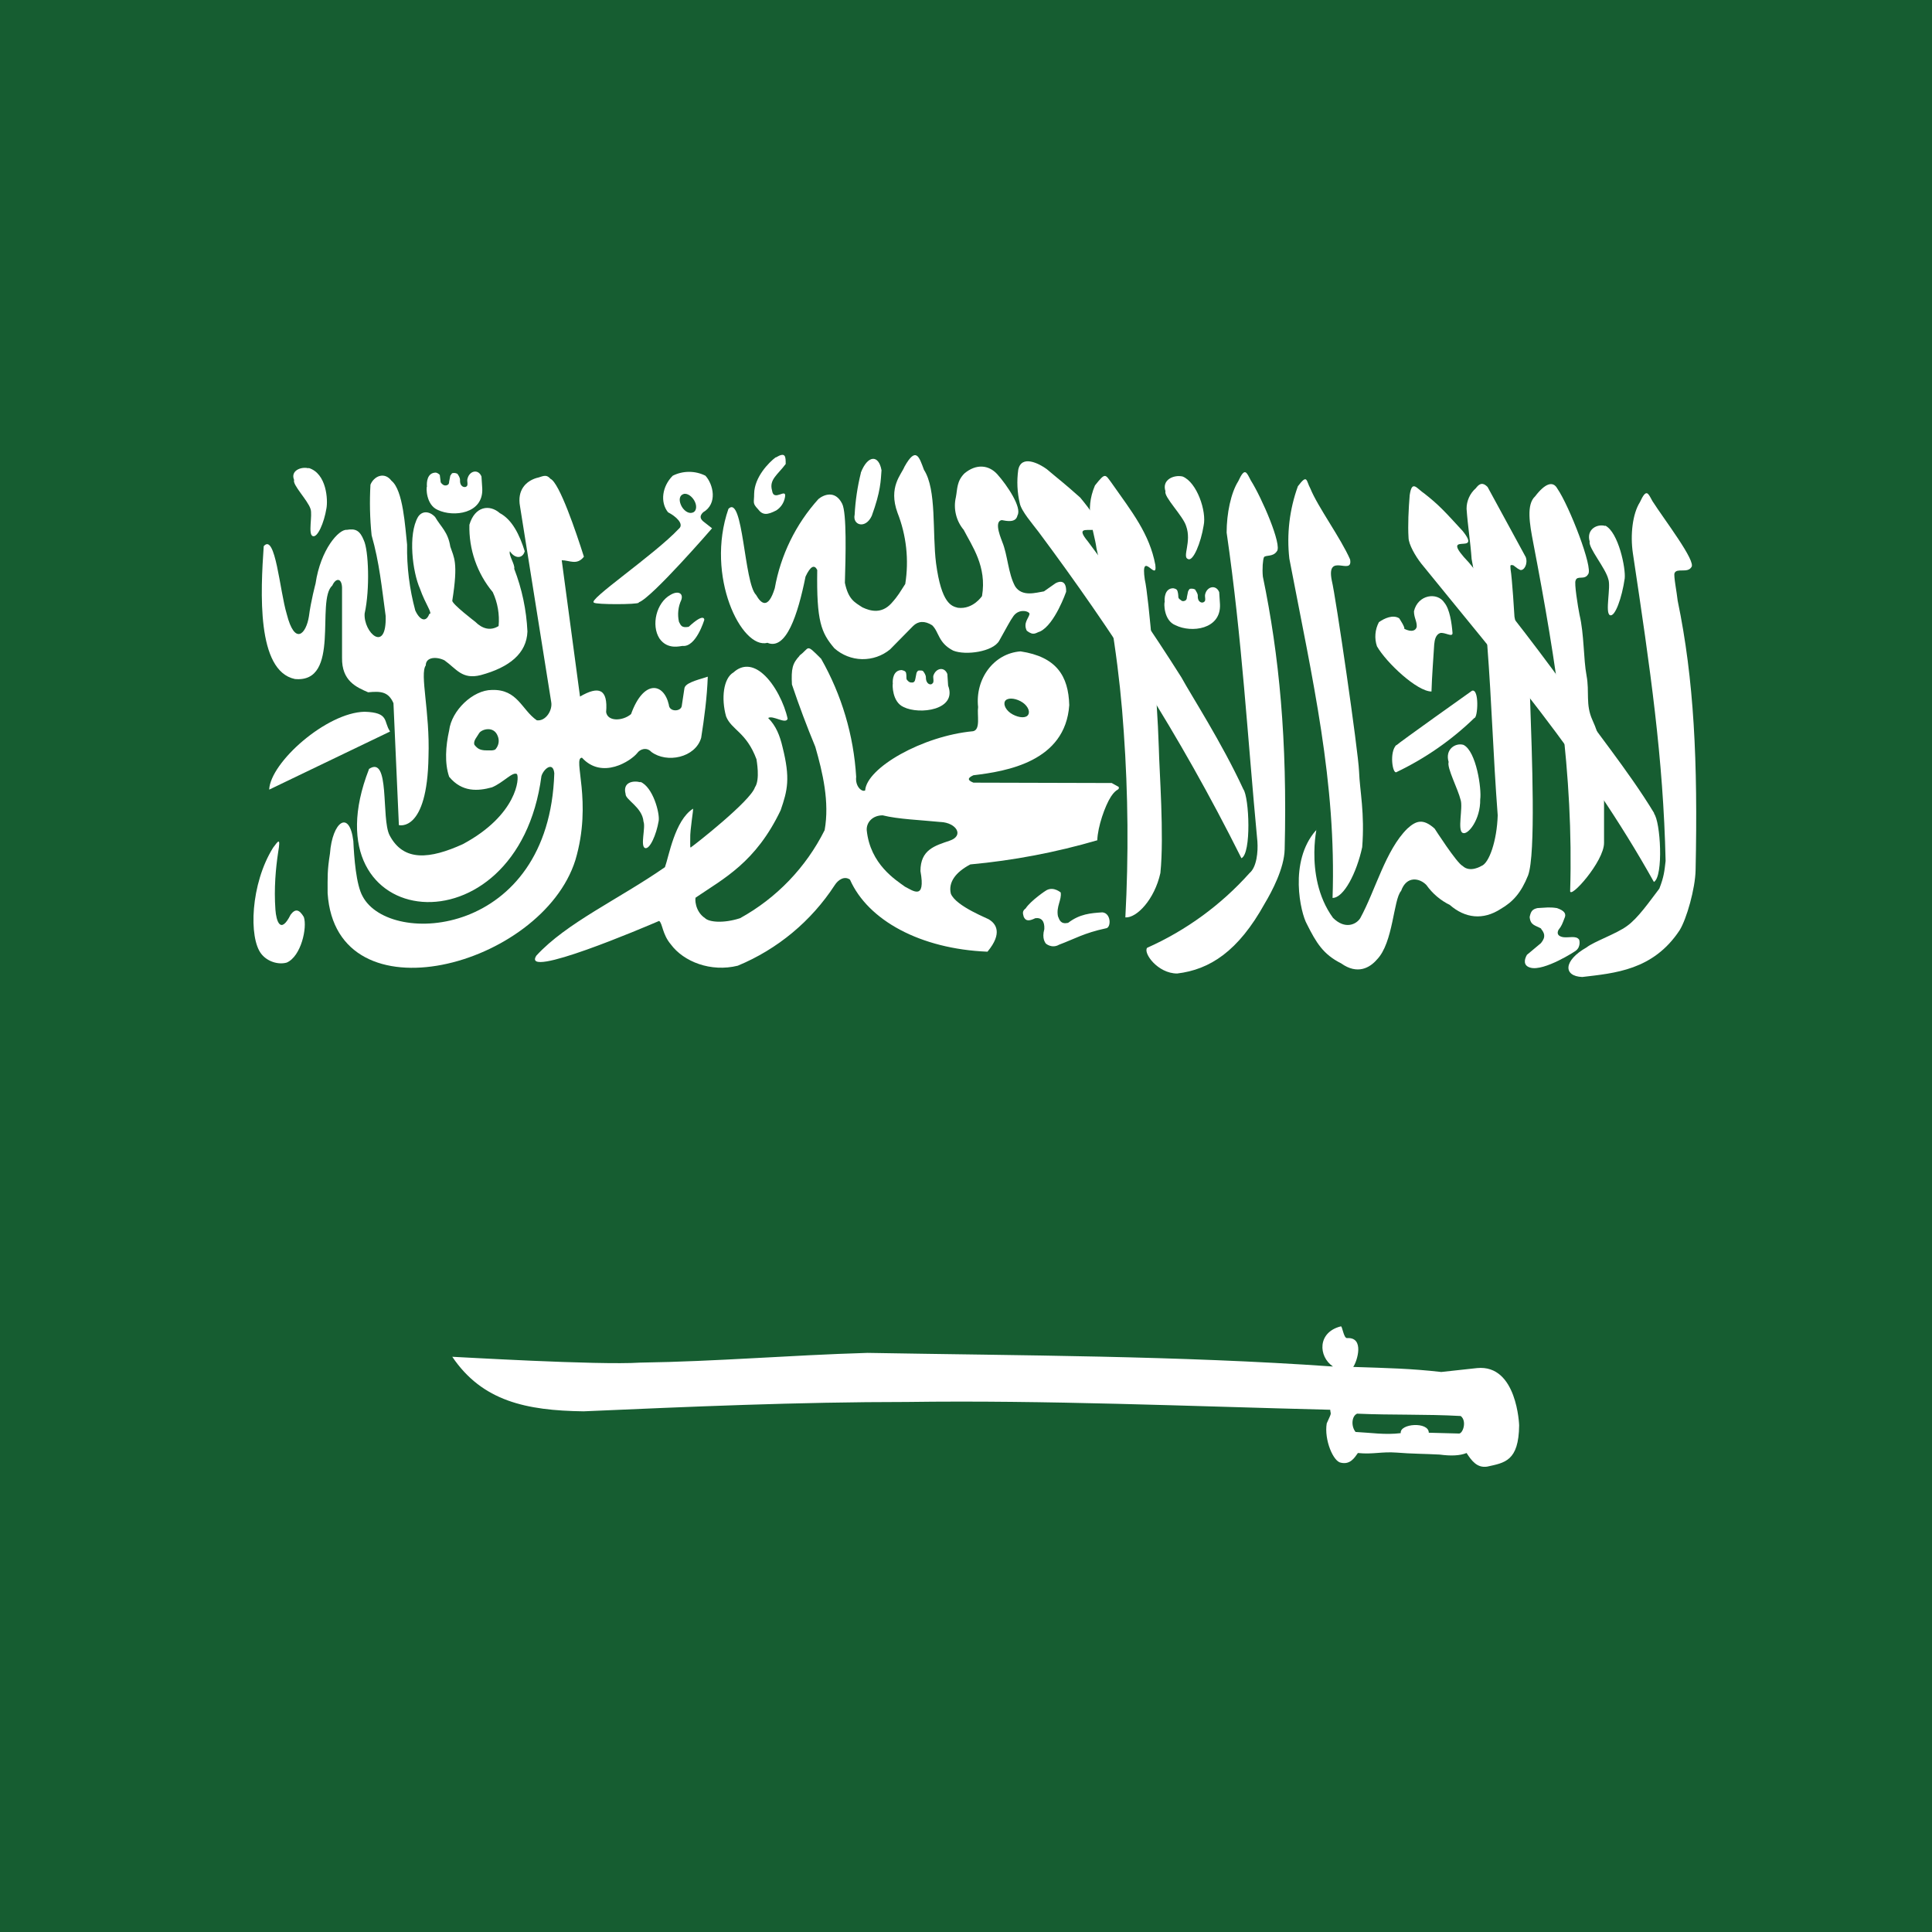
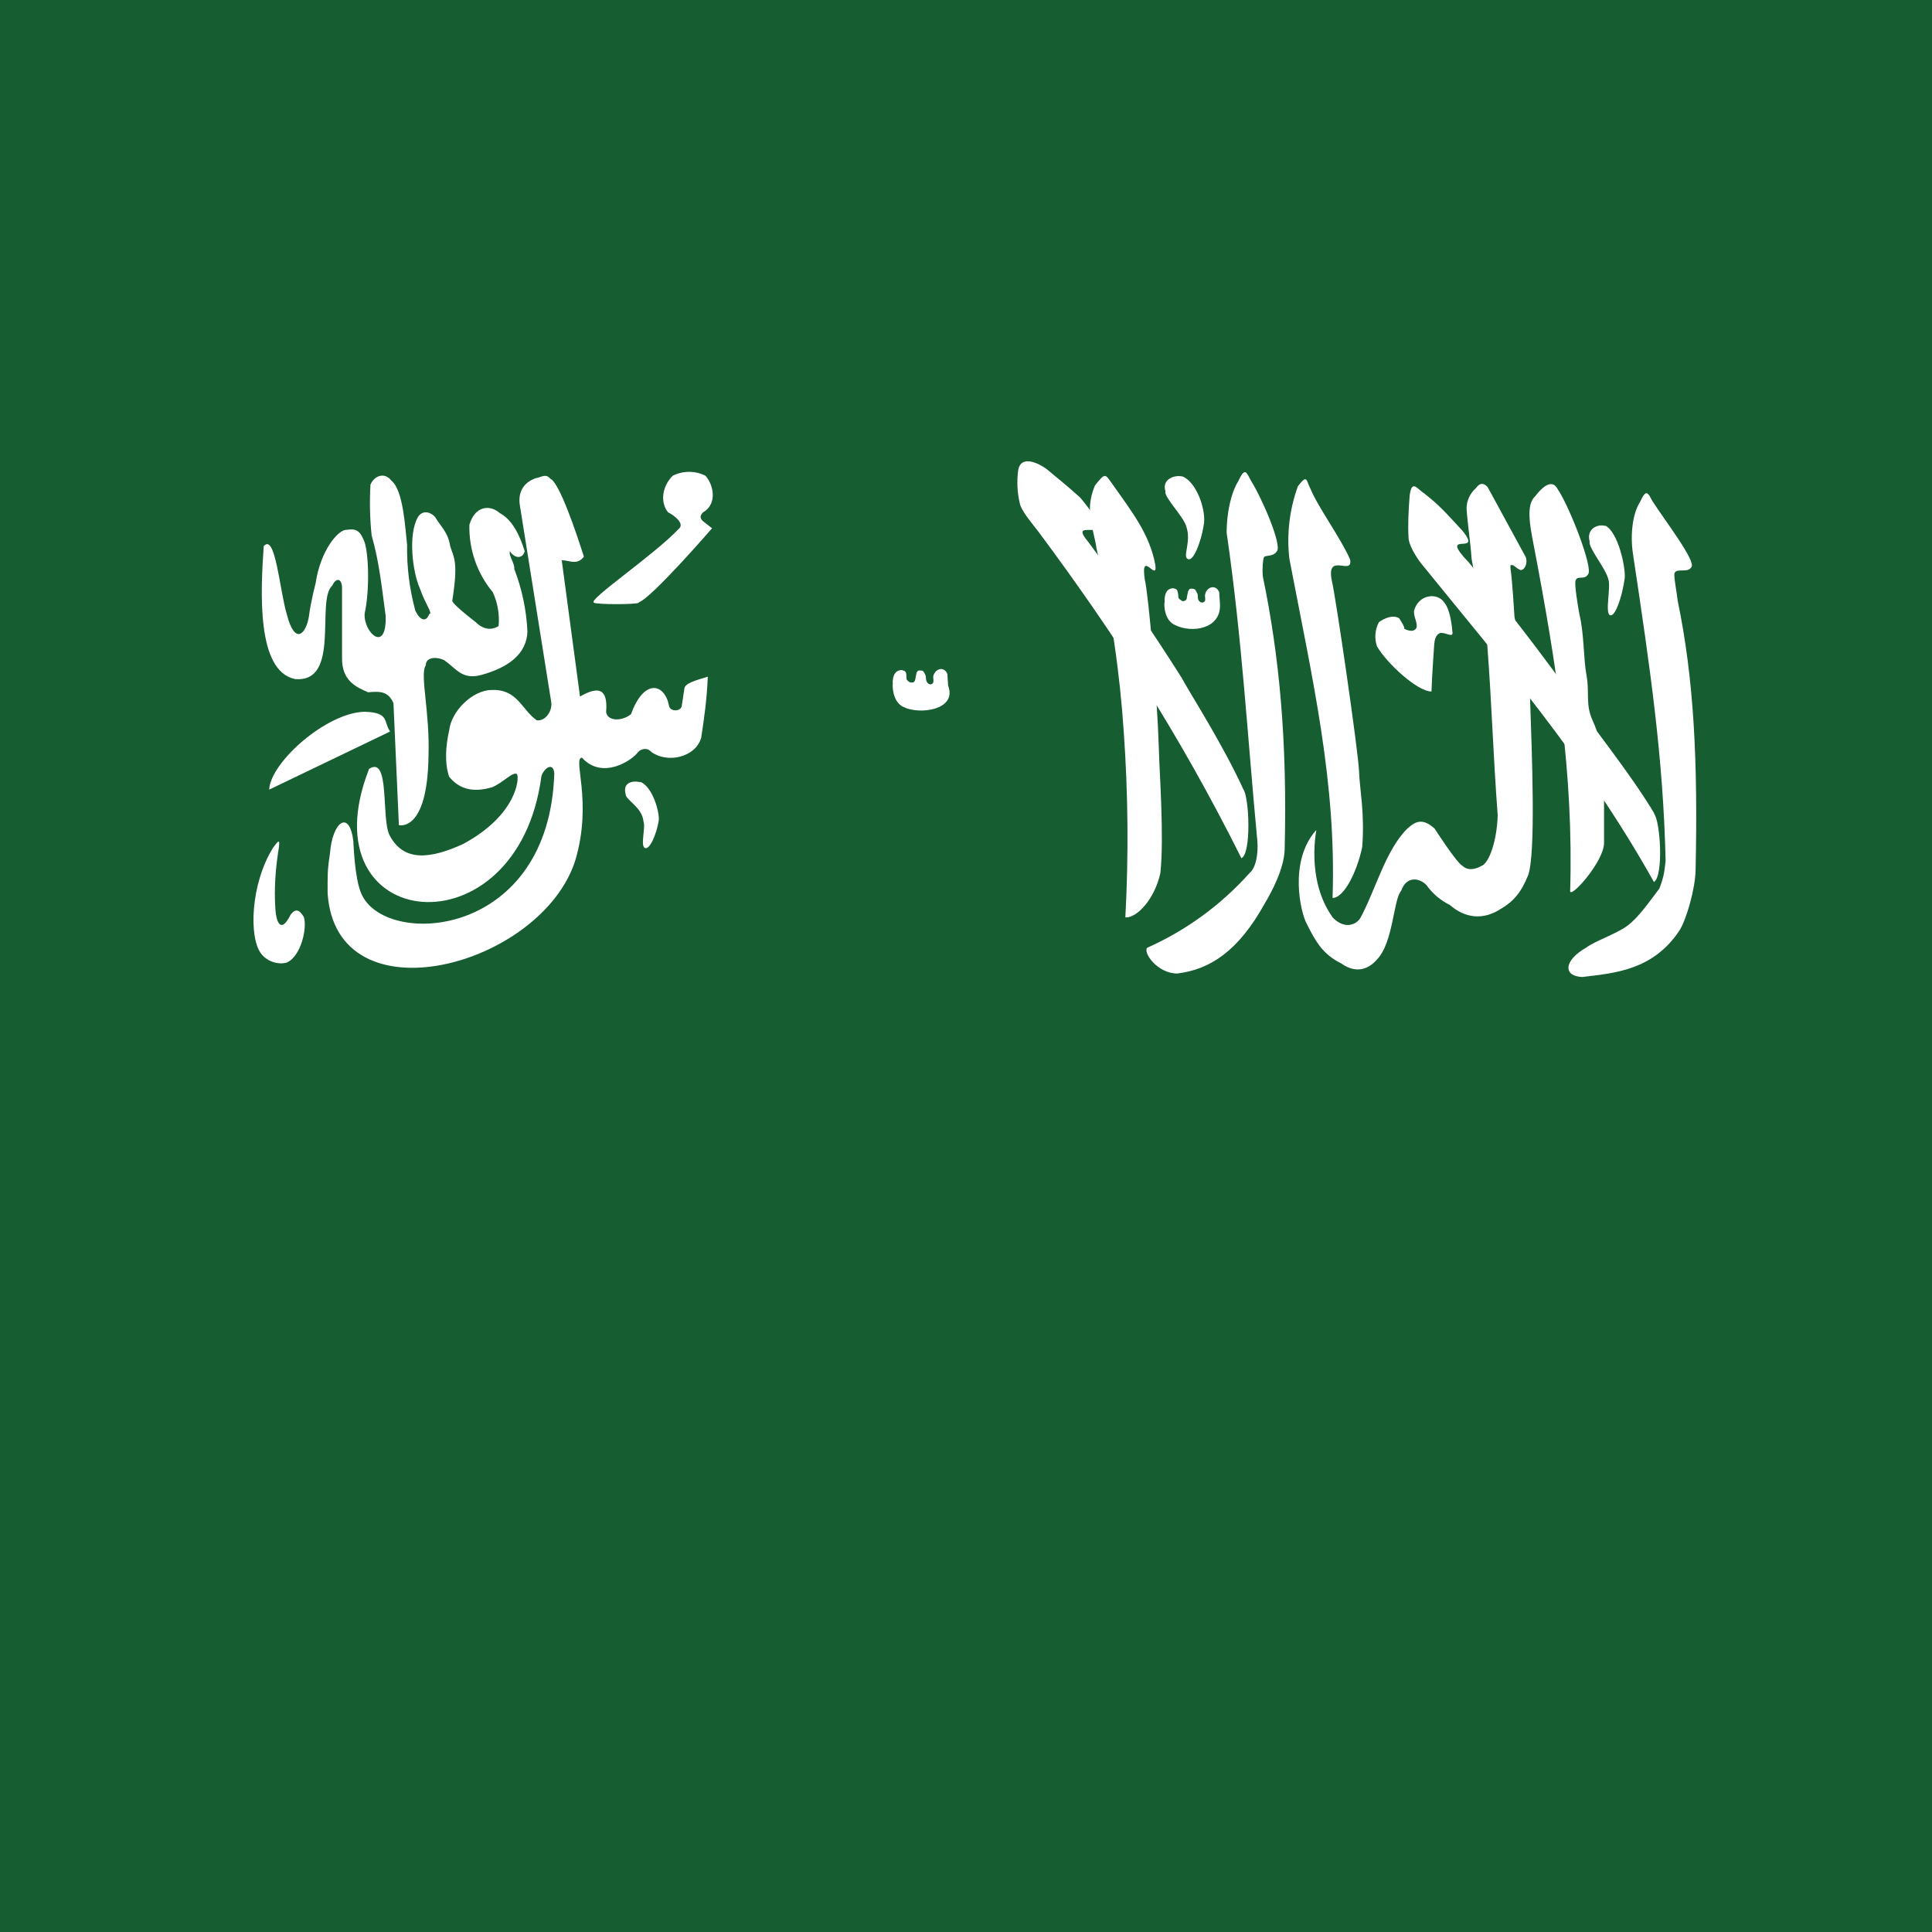
<svg xmlns="http://www.w3.org/2000/svg" width="52" height="52" viewBox="0 0 52 52" fill="none">
  <rect x="0" y="0" width="52" height="52" fill="#808080" stroke="none" />
  <g clip-path="url(#clip0_10166_184306)">
    <path fill-rule="evenodd" clip-rule="evenodd" d="M0 0H52V52H0V0Z" fill="#165D31" />
    <path fill-rule="evenodd" clip-rule="evenodd" d="M7.098 14.701C7.015 15.917 6.899 18.056 7.937 18.276C9.185 18.392 8.493 16.158 8.944 15.76C9.038 15.55 9.195 15.55 9.206 15.812V17.7C9.195 18.329 9.594 18.496 9.908 18.633C10.244 18.601 10.453 18.612 10.59 18.926L10.736 22.208C10.736 22.208 11.502 22.417 11.533 20.362C11.575 19.157 11.292 18.14 11.46 17.909C11.46 17.679 11.753 17.668 11.963 17.773C12.288 18.004 12.435 18.297 12.938 18.171C13.714 17.962 14.175 17.584 14.196 16.997C14.169 16.419 14.049 15.849 13.84 15.309C13.871 15.204 13.682 14.942 13.724 14.837C13.861 15.047 14.07 15.037 14.123 14.837C13.986 14.397 13.787 13.988 13.452 13.81C13.179 13.569 12.781 13.621 12.634 14.124C12.617 14.785 12.84 15.43 13.263 15.938C13.395 16.223 13.449 16.538 13.42 16.85C13.2 16.987 12.98 16.924 12.791 16.735C12.791 16.735 12.173 16.263 12.173 16.169C12.34 15.12 12.215 15.005 12.12 14.712C12.057 14.313 11.869 14.187 11.711 13.915C11.554 13.747 11.355 13.747 11.25 13.915C10.977 14.387 11.103 15.393 11.303 15.844C11.449 16.263 11.659 16.525 11.554 16.525C11.47 16.756 11.303 16.704 11.177 16.431C11.021 15.854 10.947 15.257 10.957 14.659C10.904 14.187 10.852 13.191 10.537 12.94C10.348 12.688 10.065 12.814 9.971 13.045C9.945 13.499 9.955 13.955 10.002 14.408C10.212 15.142 10.275 15.812 10.38 16.578C10.411 17.605 9.782 17.029 9.814 16.515C9.961 15.854 9.919 14.806 9.793 14.544C9.688 14.282 9.573 14.219 9.332 14.261C9.122 14.24 8.629 14.785 8.493 15.708C8.493 15.708 8.367 16.179 8.315 16.588C8.241 17.06 7.937 17.395 7.717 16.525C7.528 15.896 7.413 14.334 7.098 14.701Z" fill="white" />
    <path fill-rule="evenodd" clip-rule="evenodd" d="M10.495 19.691L7.245 21.253C7.277 20.52 8.786 19.178 9.814 19.157C10.485 19.178 10.317 19.419 10.495 19.681V19.691Z" fill="white" />
    <path fill-rule="evenodd" clip-rule="evenodd" d="M9.929 20.708C8.21 25.122 13.934 25.741 14.573 20.887C14.636 20.687 14.888 20.488 14.919 20.813C14.783 25.216 10.495 25.51 9.761 24.126C9.583 23.812 9.531 23.078 9.51 22.637C9.405 21.778 8.944 22.113 8.881 22.973C8.807 23.445 8.818 23.581 8.818 24.042C9.048 27.502 14.584 26.013 15.486 23.151C15.957 21.568 15.402 20.394 15.664 20.394C16.209 20.991 16.985 20.478 17.152 20.268C17.226 20.163 17.404 20.1 17.53 20.237C17.949 20.551 18.715 20.394 18.872 19.859C18.956 19.325 19.029 18.779 19.05 18.213C18.704 18.318 18.442 18.391 18.421 18.528L18.348 19.01C18.316 19.157 18.012 19.167 18.002 18.968C17.865 18.37 17.32 18.287 16.985 19.22C16.765 19.408 16.356 19.429 16.314 19.167C16.366 18.538 16.115 18.454 15.611 18.748L15.119 15.079C15.328 15.079 15.527 15.225 15.716 14.984C15.507 14.324 15.056 12.992 14.815 12.887C14.689 12.741 14.595 12.835 14.437 12.866C14.165 12.95 13.913 13.181 13.997 13.632L14.836 18.895C14.877 19.115 14.689 19.419 14.448 19.387C14.039 19.104 13.934 18.549 13.242 18.57C12.728 18.57 12.152 19.125 12.089 19.66C11.995 20.079 11.963 20.541 12.089 20.907C12.435 21.327 12.865 21.295 13.242 21.191C13.546 21.065 13.798 20.761 13.913 20.834C13.986 20.928 13.924 21.935 12.456 22.721C11.575 23.12 10.862 23.203 10.485 22.48C10.254 22.029 10.506 20.31 9.929 20.698V20.708Z" fill="white" />
    <path fill-rule="evenodd" clip-rule="evenodd" d="M17.194 16.211C17.54 16.096 19.165 14.219 19.165 14.219L18.924 14.03C18.83 13.946 18.84 13.873 18.924 13.789C19.323 13.558 19.197 13.034 18.987 12.804C18.85 12.735 18.7 12.7 18.547 12.7C18.394 12.7 18.243 12.735 18.107 12.804C17.823 13.087 17.761 13.517 17.981 13.789C18.19 13.894 18.421 14.104 18.274 14.229C17.603 14.942 15.779 16.169 15.989 16.221C16.031 16.274 17.163 16.274 17.194 16.221V16.211ZM7.35 22.816C6.742 23.791 6.69 25.248 7.036 25.678C7.203 25.887 7.497 25.971 7.717 25.908C8.105 25.741 8.273 24.965 8.178 24.682C8.053 24.472 7.948 24.451 7.822 24.619C7.549 25.164 7.434 24.787 7.413 24.483C7.371 23.906 7.423 23.361 7.486 22.942C7.56 22.512 7.486 22.637 7.35 22.816ZM33.465 21.243C32.878 19.974 32.061 18.716 31.799 18.234C31.008 16.982 30.169 15.762 29.282 14.575C28.653 13.82 30.32 14.89 29.073 13.391C28.601 12.971 28.569 12.961 28.171 12.625C27.972 12.479 27.49 12.227 27.406 12.646C27.364 12.947 27.378 13.252 27.448 13.548C27.49 13.758 27.794 14.104 27.951 14.313C29.943 16.987 31.715 19.702 33.413 23.099C33.686 22.973 33.623 21.463 33.465 21.243Z" fill="white" />
    <path fill-rule="evenodd" clip-rule="evenodd" d="M30.876 25.51C30.761 25.646 31.159 26.202 31.683 26.202C32.564 26.097 33.329 25.604 34.042 24.315C34.231 24 34.566 23.371 34.577 22.858C34.65 19.922 34.43 17.637 33.99 15.519C33.969 15.309 33.99 15.058 34.021 14.995C34.074 14.932 34.262 14.995 34.367 14.838C34.514 14.68 33.969 13.412 33.665 12.929C33.549 12.709 33.507 12.562 33.329 12.95C33.13 13.265 33.015 13.82 33.015 14.334C33.434 17.228 33.57 19.765 33.843 22.648C33.864 22.931 33.822 23.34 33.633 23.497C32.866 24.355 31.927 25.041 30.876 25.51ZM42.702 25.5C42.073 25.856 42.073 26.275 42.586 26.296C43.456 26.192 44.494 26.118 45.207 25.038C45.396 24.734 45.627 23.916 45.637 23.424C45.7 20.488 45.595 18.287 45.155 16.169C45.134 15.959 45.04 15.488 45.071 15.425C45.134 15.278 45.417 15.435 45.522 15.267C45.669 15.12 44.788 13.978 44.474 13.485C44.358 13.275 44.316 13.129 44.138 13.517C43.939 13.831 43.876 14.397 43.949 14.89C44.421 18.035 44.767 20.394 44.83 23.172C44.798 23.445 44.788 23.591 44.662 23.916C44.39 24.273 44.086 24.713 43.792 24.923C43.509 25.133 42.901 25.342 42.702 25.5Z" fill="white" />
    <path fill-rule="evenodd" clip-rule="evenodd" d="M43.173 22.679V20.761C43.165 20.283 43.058 19.811 42.859 19.377C42.67 18.958 42.786 18.633 42.702 18.182C42.618 17.741 42.639 17.07 42.513 16.546C42.471 16.337 42.366 15.687 42.408 15.624C42.45 15.477 42.649 15.624 42.744 15.456C42.89 15.299 42.24 13.621 41.915 13.149C41.8 12.94 41.59 13.003 41.318 13.359C41.077 13.579 41.171 14.104 41.265 14.596C41.895 17.878 42.356 20.855 42.261 23.969C42.23 24.241 43.184 23.183 43.173 22.679ZM38.529 18.612C38.141 18.612 37.313 17.836 37.061 17.395C37.025 17.289 37.011 17.177 37.02 17.065C37.029 16.953 37.061 16.844 37.114 16.745C37.261 16.641 37.491 16.536 37.659 16.641C37.659 16.641 37.827 16.892 37.795 16.924C38.005 17.029 38.11 16.966 38.131 16.871C38.141 16.724 38.057 16.63 38.057 16.452C38.162 16.001 38.686 15.928 38.875 16.221C39.022 16.399 39.074 16.777 39.095 17.039C39.095 17.165 38.886 17.008 38.76 17.039C38.645 17.081 38.613 17.217 38.602 17.343C38.582 17.678 38.54 18.213 38.529 18.601V18.612ZM31.232 23.497C31.337 22.491 31.201 20.719 31.19 20.132C31.148 18.737 30.918 16.043 30.813 15.603C30.687 14.754 31.159 15.697 31.096 15.204C30.939 14.366 30.467 13.778 29.922 13.003C29.744 12.762 29.754 12.709 29.471 13.066C29.177 13.758 29.44 14.229 29.513 14.764C29.911 16.515 30.142 18.119 30.247 19.712C30.364 21.37 30.378 23.033 30.289 24.692C30.593 24.713 31.075 24.21 31.232 23.497Z" fill="white" />
    <path fill-rule="evenodd" clip-rule="evenodd" d="M44.526 21.893C43.824 20.729 42.775 19.461 42.492 18.989C41.553 17.671 40.567 16.388 39.536 15.142C38.665 14.229 39.934 14.995 39.368 14.292C38.886 13.768 38.739 13.6 38.34 13.286C38.131 13.15 38.005 12.898 37.942 13.328C37.911 13.705 37.89 14.146 37.911 14.47C37.911 14.649 38.099 14.974 38.257 15.173C40.353 17.762 42.66 20.415 44.515 23.738C44.778 23.591 44.694 22.103 44.515 21.893H44.526Z" fill="white" />
-     <path fill-rule="evenodd" clip-rule="evenodd" d="M12.896 19.733C12.844 19.828 12.728 19.943 12.77 20.048C12.854 20.153 12.917 20.184 13.043 20.195C13.148 20.195 13.315 20.216 13.347 20.153C13.385 20.107 13.409 20.051 13.419 19.992C13.428 19.933 13.421 19.873 13.399 19.817C13.294 19.524 12.959 19.629 12.896 19.733Z" fill="#165D31" />
-     <path fill-rule="evenodd" clip-rule="evenodd" d="M36.422 36.791C37.355 36.822 37.963 36.833 38.791 36.927L39.756 36.822C40.836 36.717 40.888 38.363 40.888 38.363C40.877 39.328 40.5 39.37 40.028 39.474C39.756 39.516 39.609 39.317 39.473 39.108C39.294 39.181 39.053 39.191 38.749 39.15C38.361 39.129 37.974 39.129 37.596 39.097C37.177 39.066 36.956 39.15 36.548 39.108C36.453 39.244 36.338 39.422 36.097 39.37C35.887 39.349 35.636 38.751 35.709 38.311C35.856 37.986 35.814 38.091 35.803 37.944C31.987 37.849 28.15 37.682 24.407 37.734C21.472 37.734 18.589 37.86 15.706 37.986C14.165 37.965 12.98 37.713 12.173 36.518C12.246 36.518 16.104 36.749 17.226 36.675C19.323 36.644 21.22 36.476 23.349 36.413C27.542 36.487 31.683 36.487 35.877 36.78C35.478 36.508 35.457 35.858 36.086 35.7C36.128 35.669 36.16 36.015 36.254 36.015C36.736 35.983 36.527 36.644 36.422 36.791ZM19.606 13.695C18.977 15.508 19.962 17.49 20.654 17.301C21.157 17.511 21.472 16.557 21.681 15.519C21.818 15.225 21.923 15.194 21.996 15.341C21.975 16.724 22.101 17.029 22.457 17.448C22.663 17.631 22.926 17.735 23.201 17.741C23.476 17.746 23.744 17.654 23.956 17.479L24.575 16.85C24.711 16.714 24.89 16.703 25.089 16.829C25.277 17.008 25.246 17.301 25.655 17.511C25.99 17.647 26.724 17.542 26.892 17.249C27.112 16.861 27.175 16.724 27.28 16.578C27.437 16.368 27.71 16.452 27.71 16.525C27.689 16.641 27.532 16.766 27.636 16.976C27.825 17.123 27.878 17.029 27.993 16.997C28.391 16.808 28.695 15.928 28.695 15.928C28.706 15.613 28.527 15.634 28.412 15.697L28.098 15.917C27.888 15.949 27.511 16.075 27.322 15.781C27.133 15.435 27.123 14.942 26.976 14.586C26.976 14.565 26.724 14.03 26.965 13.999C27.081 14.02 27.343 14.083 27.385 13.873C27.511 13.663 27.112 13.066 26.84 12.762C26.609 12.51 26.273 12.479 25.959 12.741C25.749 12.95 25.77 13.16 25.728 13.38C25.692 13.533 25.692 13.692 25.729 13.845C25.765 13.998 25.837 14.141 25.938 14.261C26.158 14.691 26.567 15.246 26.431 16.043C26.431 16.043 26.19 16.41 25.781 16.358C25.613 16.316 25.34 16.253 25.194 15.162C25.089 14.334 25.215 13.181 24.869 12.646C24.743 12.311 24.659 11.996 24.344 12.562C24.261 12.772 23.904 13.108 24.156 13.8C24.396 14.409 24.468 15.071 24.365 15.718C24.219 15.938 24.187 16.022 23.988 16.242C23.726 16.525 23.432 16.452 23.212 16.347C23.003 16.211 22.835 16.137 22.74 15.687C22.761 14.974 22.793 13.81 22.667 13.558C22.478 13.181 22.164 13.317 22.027 13.433C21.419 14.107 21.012 14.939 20.853 15.833C20.675 16.41 20.486 16.253 20.35 16.012C20.025 15.697 20.004 13.296 19.606 13.695Z" fill="white" />
-     <path fill-rule="evenodd" clip-rule="evenodd" d="M21.514 17.647C21.807 17.437 21.671 17.301 22.101 17.731C22.654 18.704 22.977 19.791 23.044 20.908C23.013 21.17 23.202 21.327 23.286 21.274C23.328 20.666 24.827 19.807 26.19 19.681C26.399 19.639 26.294 19.241 26.326 19.031C26.242 18.276 26.745 17.584 27.469 17.532C28.433 17.678 28.758 18.192 28.779 18.979C28.674 20.499 27.091 20.761 26.2 20.866C26.064 20.928 26.011 20.991 26.2 21.065L29.922 21.075L30.111 21.18C30.131 21.285 30.058 21.201 29.901 21.442C29.744 21.683 29.544 22.25 29.534 22.616C28.418 22.942 27.274 23.16 26.116 23.266C25.718 23.476 25.519 23.749 25.592 24.053C25.728 24.399 26.63 24.734 26.63 24.755C26.798 24.86 26.997 25.112 26.578 25.615C24.764 25.541 23.359 24.766 22.877 23.675C22.73 23.57 22.562 23.675 22.468 23.822C21.837 24.792 20.927 25.549 19.857 25.992C19.134 26.171 18.4 25.887 18.054 25.416C17.823 25.143 17.834 24.849 17.74 24.787C17.352 24.954 14.007 26.38 14.437 25.72C15.244 24.839 16.66 24.2 17.897 23.34C18.002 23.057 18.159 22.082 18.652 21.767C18.673 21.767 18.568 22.333 18.578 22.575C18.578 22.774 18.568 22.847 18.61 22.795C18.694 22.742 20.203 21.558 20.319 21.191C20.465 20.981 20.361 20.457 20.361 20.436C20.088 19.702 19.69 19.649 19.543 19.283C19.407 18.8 19.469 18.255 19.742 18.098C19.983 17.878 20.266 17.899 20.539 18.14C20.853 18.412 21.115 18.947 21.199 19.346C21.147 19.503 20.801 19.241 20.675 19.325C20.885 19.534 20.99 19.796 21.063 20.111C21.273 20.95 21.199 21.264 21.011 21.809C20.34 23.214 19.48 23.644 18.725 24.158C18.704 24.168 18.694 24.524 18.977 24.713C19.081 24.818 19.469 24.86 19.92 24.713C20.901 24.172 21.694 23.346 22.195 22.344C22.331 21.589 22.143 20.792 21.944 20.1C21.715 19.548 21.505 18.989 21.315 18.423C21.294 18.003 21.325 17.857 21.524 17.647H21.514ZM11.785 13.726C12.204 13.925 13.011 13.831 12.98 13.149L12.959 12.825C12.875 12.615 12.634 12.667 12.582 12.887C12.561 12.95 12.613 13.066 12.55 13.097C12.508 13.129 12.372 13.108 12.382 12.919C12.382 12.856 12.34 12.793 12.309 12.751C12.277 12.741 12.267 12.73 12.215 12.73C12.152 12.73 12.162 12.751 12.12 12.803L12.089 12.961C12.089 13.034 12.057 13.055 12.005 13.066C11.953 13.066 11.963 13.066 11.921 13.045C11.89 13.013 11.858 13.003 11.858 12.95L11.837 12.783C11.809 12.752 11.773 12.73 11.732 12.72C11.491 12.72 11.481 12.992 11.491 13.097C11.47 13.108 11.46 13.59 11.785 13.726Z" fill="white" />
    <path fill-rule="evenodd" clip-rule="evenodd" d="M24.323 19.031C24.743 19.241 25.77 19.115 25.519 18.454L25.498 18.14C25.414 17.93 25.183 17.983 25.12 18.192C25.11 18.255 25.152 18.37 25.089 18.402C25.057 18.444 24.921 18.423 24.921 18.234C24.921 18.171 24.879 18.108 24.848 18.067C24.827 18.046 24.806 18.046 24.753 18.046C24.701 18.046 24.701 18.056 24.669 18.108L24.638 18.266C24.628 18.339 24.596 18.37 24.554 18.37C24.491 18.37 24.512 18.37 24.46 18.349C24.439 18.318 24.397 18.308 24.397 18.255C24.397 18.203 24.397 18.119 24.376 18.087C24.355 18.056 24.313 18.046 24.271 18.035C24.04 18.035 24.019 18.297 24.03 18.402C24.019 18.423 24.009 18.895 24.323 19.031ZM31.641 16.829C32.061 17.039 32.868 16.945 32.836 16.263L32.815 15.938C32.731 15.729 32.49 15.781 32.438 15.991C32.417 16.064 32.469 16.169 32.407 16.2C32.365 16.242 32.228 16.221 32.239 16.033C32.239 15.97 32.186 15.907 32.165 15.865C32.134 15.854 32.123 15.844 32.061 15.844C32.008 15.844 32.008 15.865 31.977 15.917L31.945 16.075C31.945 16.137 31.914 16.169 31.861 16.179C31.809 16.179 31.819 16.179 31.777 16.148C31.746 16.127 31.715 16.106 31.715 16.064C31.715 16.012 31.704 15.928 31.683 15.886C31.662 15.854 31.631 15.844 31.578 15.833C31.348 15.833 31.337 16.106 31.348 16.2C31.327 16.221 31.316 16.704 31.641 16.829ZM35.415 22.354C34.681 23.193 35.007 24.577 35.174 24.87C35.426 25.374 35.615 25.688 36.097 25.929C36.537 26.244 36.873 26.045 37.061 25.825C37.502 25.374 37.502 24.21 37.711 23.979C37.858 23.56 38.215 23.633 38.393 23.822C38.555 24.05 38.771 24.234 39.022 24.357C39.431 24.713 39.913 24.776 40.395 24.462C40.72 24.273 40.94 24.032 41.129 23.56C41.339 22.983 41.234 20.341 41.181 18.779C41.171 18.654 40.762 16.62 40.762 16.599C40.762 16.578 40.699 15.561 40.657 15.32C40.657 15.225 40.626 15.194 40.731 15.215C40.836 15.299 40.856 15.309 40.919 15.341C41.024 15.362 41.129 15.173 41.066 14.995L40.039 13.108C39.965 13.034 39.861 12.95 39.724 13.139C39.645 13.208 39.581 13.294 39.538 13.389C39.495 13.485 39.472 13.589 39.473 13.695C39.504 14.146 39.578 14.596 39.609 15.047L40.028 17.333C40.154 18.968 40.186 20.299 40.311 21.945C40.29 22.627 40.081 23.235 39.871 23.308C39.871 23.308 39.567 23.497 39.368 23.308C39.211 23.235 38.613 22.302 38.613 22.302C38.298 22.019 38.11 22.092 37.879 22.302C37.292 22.879 37.019 23.969 36.611 24.713C36.506 24.881 36.202 25.028 35.877 24.703C35.038 23.549 35.531 21.935 35.426 22.354H35.415ZM31.83 12.825C32.218 12.982 32.48 13.768 32.396 14.146C32.323 14.607 32.113 15.12 31.977 15.047C31.809 14.995 32.081 14.586 31.924 14.156C31.84 13.883 31.316 13.37 31.369 13.223C31.264 12.908 31.599 12.772 31.83 12.825Z" fill="white" />
    <path fill-rule="evenodd" clip-rule="evenodd" d="M36.663 22.816C36.736 21.872 36.6 21.306 36.579 20.761C36.558 20.216 35.95 16.043 35.845 15.624C35.688 14.838 36.422 15.519 36.338 15.058C36.086 14.481 35.468 13.642 35.269 13.15C35.153 12.94 35.195 12.741 34.933 13.087C34.707 13.71 34.628 14.378 34.703 15.037C35.332 18.318 35.971 21.044 35.866 24.168C36.17 24.168 36.516 23.487 36.663 22.805V22.816ZM43.205 14.146C43.561 14.324 43.761 15.299 43.729 15.571C43.656 16.085 43.467 16.62 43.331 16.557C43.194 16.494 43.362 15.802 43.289 15.592C43.215 15.288 42.744 14.743 42.786 14.575C42.691 14.24 42.995 14.093 43.205 14.156V14.146ZM17.236 21.044C17.572 21.18 17.761 21.883 17.729 22.092C17.666 22.47 17.488 22.868 17.362 22.826C17.226 22.774 17.383 22.27 17.32 22.113C17.289 21.725 16.828 21.526 16.838 21.369C16.754 21.054 17.037 21.002 17.236 21.054V21.044Z" fill="white" />
    <path fill-rule="evenodd" clip-rule="evenodd" d="M25.32 22.124C25.739 22.145 25.959 22.491 25.561 22.627C25.162 22.763 24.774 22.868 24.774 23.445C24.921 24.252 24.565 23.969 24.355 23.864C24.114 23.686 23.422 23.266 23.328 22.344C23.317 22.134 23.485 21.945 23.757 21.945C24.177 22.05 24.785 22.071 25.309 22.124H25.32Z" fill="#165D31" />
-     <path fill-rule="evenodd" clip-rule="evenodd" d="M8.304 12.594C8.797 12.741 8.828 13.464 8.786 13.684C8.723 14.072 8.545 14.481 8.419 14.429C8.283 14.387 8.419 13.862 8.357 13.695C8.283 13.464 7.864 13.045 7.916 12.919C7.811 12.667 8.105 12.552 8.304 12.604V12.594ZM18.044 16.012C17.666 16.221 17.52 16.829 17.75 17.186C17.97 17.5 18.316 17.385 18.369 17.385C18.736 17.427 18.956 16.683 18.956 16.683C18.956 16.683 18.966 16.473 18.536 16.871C18.348 16.903 18.327 16.84 18.274 16.735C18.23 16.538 18.252 16.331 18.337 16.148C18.4 15.97 18.253 15.886 18.044 16.012ZM20.874 12.311C20.696 12.447 20.308 12.835 20.298 13.286C20.298 13.537 20.245 13.537 20.402 13.705C20.528 13.873 20.654 13.862 20.895 13.737C20.955 13.698 21.007 13.647 21.046 13.588C21.086 13.528 21.113 13.461 21.126 13.391C21.189 13.097 20.822 13.527 20.78 13.202C20.696 12.908 20.927 12.783 21.147 12.489C21.147 12.29 21.147 12.154 20.885 12.311H20.874ZM23.17 12.73C23.079 13.098 23.023 13.473 23.003 13.852C22.94 14.135 23.296 14.25 23.464 13.883C23.705 13.223 23.705 12.94 23.726 12.657C23.652 12.237 23.359 12.237 23.17 12.72V12.73ZM37.586 20.058C37.627 20.006 39.62 18.591 39.62 18.591C39.819 18.528 39.777 19.325 39.682 19.325C39.067 19.921 38.359 20.413 37.586 20.782C37.481 20.845 37.386 20.237 37.586 20.048V20.058ZM39.389 20.048C39.735 20.216 39.882 21.243 39.84 21.516C39.85 22.061 39.504 22.491 39.368 22.417C39.221 22.354 39.378 21.746 39.315 21.537C39.242 21.233 38.938 20.666 38.99 20.509C38.886 20.163 39.179 19.985 39.389 20.048ZM27.605 24.451C27.741 24.241 28.161 23.958 28.171 23.958C28.37 23.854 28.559 24.032 28.549 24.021C28.58 24.221 28.423 24.399 28.475 24.661C28.517 24.766 28.549 24.881 28.748 24.839C29.062 24.598 29.356 24.577 29.67 24.556C29.911 24.577 29.911 24.975 29.765 24.986C29.177 25.112 28.926 25.269 28.507 25.426C28.307 25.541 28.14 25.395 28.14 25.384C28.14 25.374 28.035 25.269 28.108 25.007C28.119 24.797 28.035 24.692 27.867 24.713C27.731 24.776 27.615 24.818 27.552 24.671C27.521 24.567 27.521 24.514 27.605 24.451ZM41.475 24.996C41.559 25.101 41.622 25.206 41.475 25.384L41.098 25.699C41.024 25.825 40.993 25.992 41.192 26.045C41.559 26.149 42.419 25.594 42.419 25.583C42.555 25.479 42.513 25.279 42.492 25.279C42.419 25.185 42.23 25.237 42.115 25.227C42.052 25.227 41.863 25.195 41.947 25.028C42.031 24.923 42.052 24.86 42.104 24.724C42.167 24.598 42.115 24.514 41.905 24.441C41.695 24.409 41.611 24.43 41.381 24.441C41.245 24.472 41.203 24.524 41.171 24.682C41.192 24.912 41.328 24.902 41.486 24.996H41.475Z" fill="white" />
-     <path fill-rule="evenodd" clip-rule="evenodd" d="M27.678 19.23C27.626 19.335 27.437 19.325 27.259 19.23C27.081 19.136 26.997 18.968 27.049 18.874C27.102 18.779 27.29 18.779 27.469 18.874C27.647 18.968 27.731 19.136 27.678 19.23ZM18.631 13.8C18.526 13.831 18.39 13.737 18.327 13.59C18.264 13.443 18.295 13.328 18.4 13.296C18.505 13.265 18.641 13.37 18.704 13.506C18.767 13.642 18.736 13.778 18.631 13.8ZM36.527 38.049C37.47 38.091 38.372 38.059 39.315 38.112C39.494 38.248 39.368 38.615 39.252 38.583L38.456 38.562C38.456 38.258 37.669 38.311 37.701 38.573C37.282 38.625 36.904 38.562 36.485 38.541C36.359 38.384 36.38 38.112 36.527 38.049Z" fill="#165D31" />
  </g>
  <defs>
    <clipPath id="clip0_10166_184306">
      <rect width="52" height="52" fill="white" />
    </clipPath>
  </defs>
</svg>